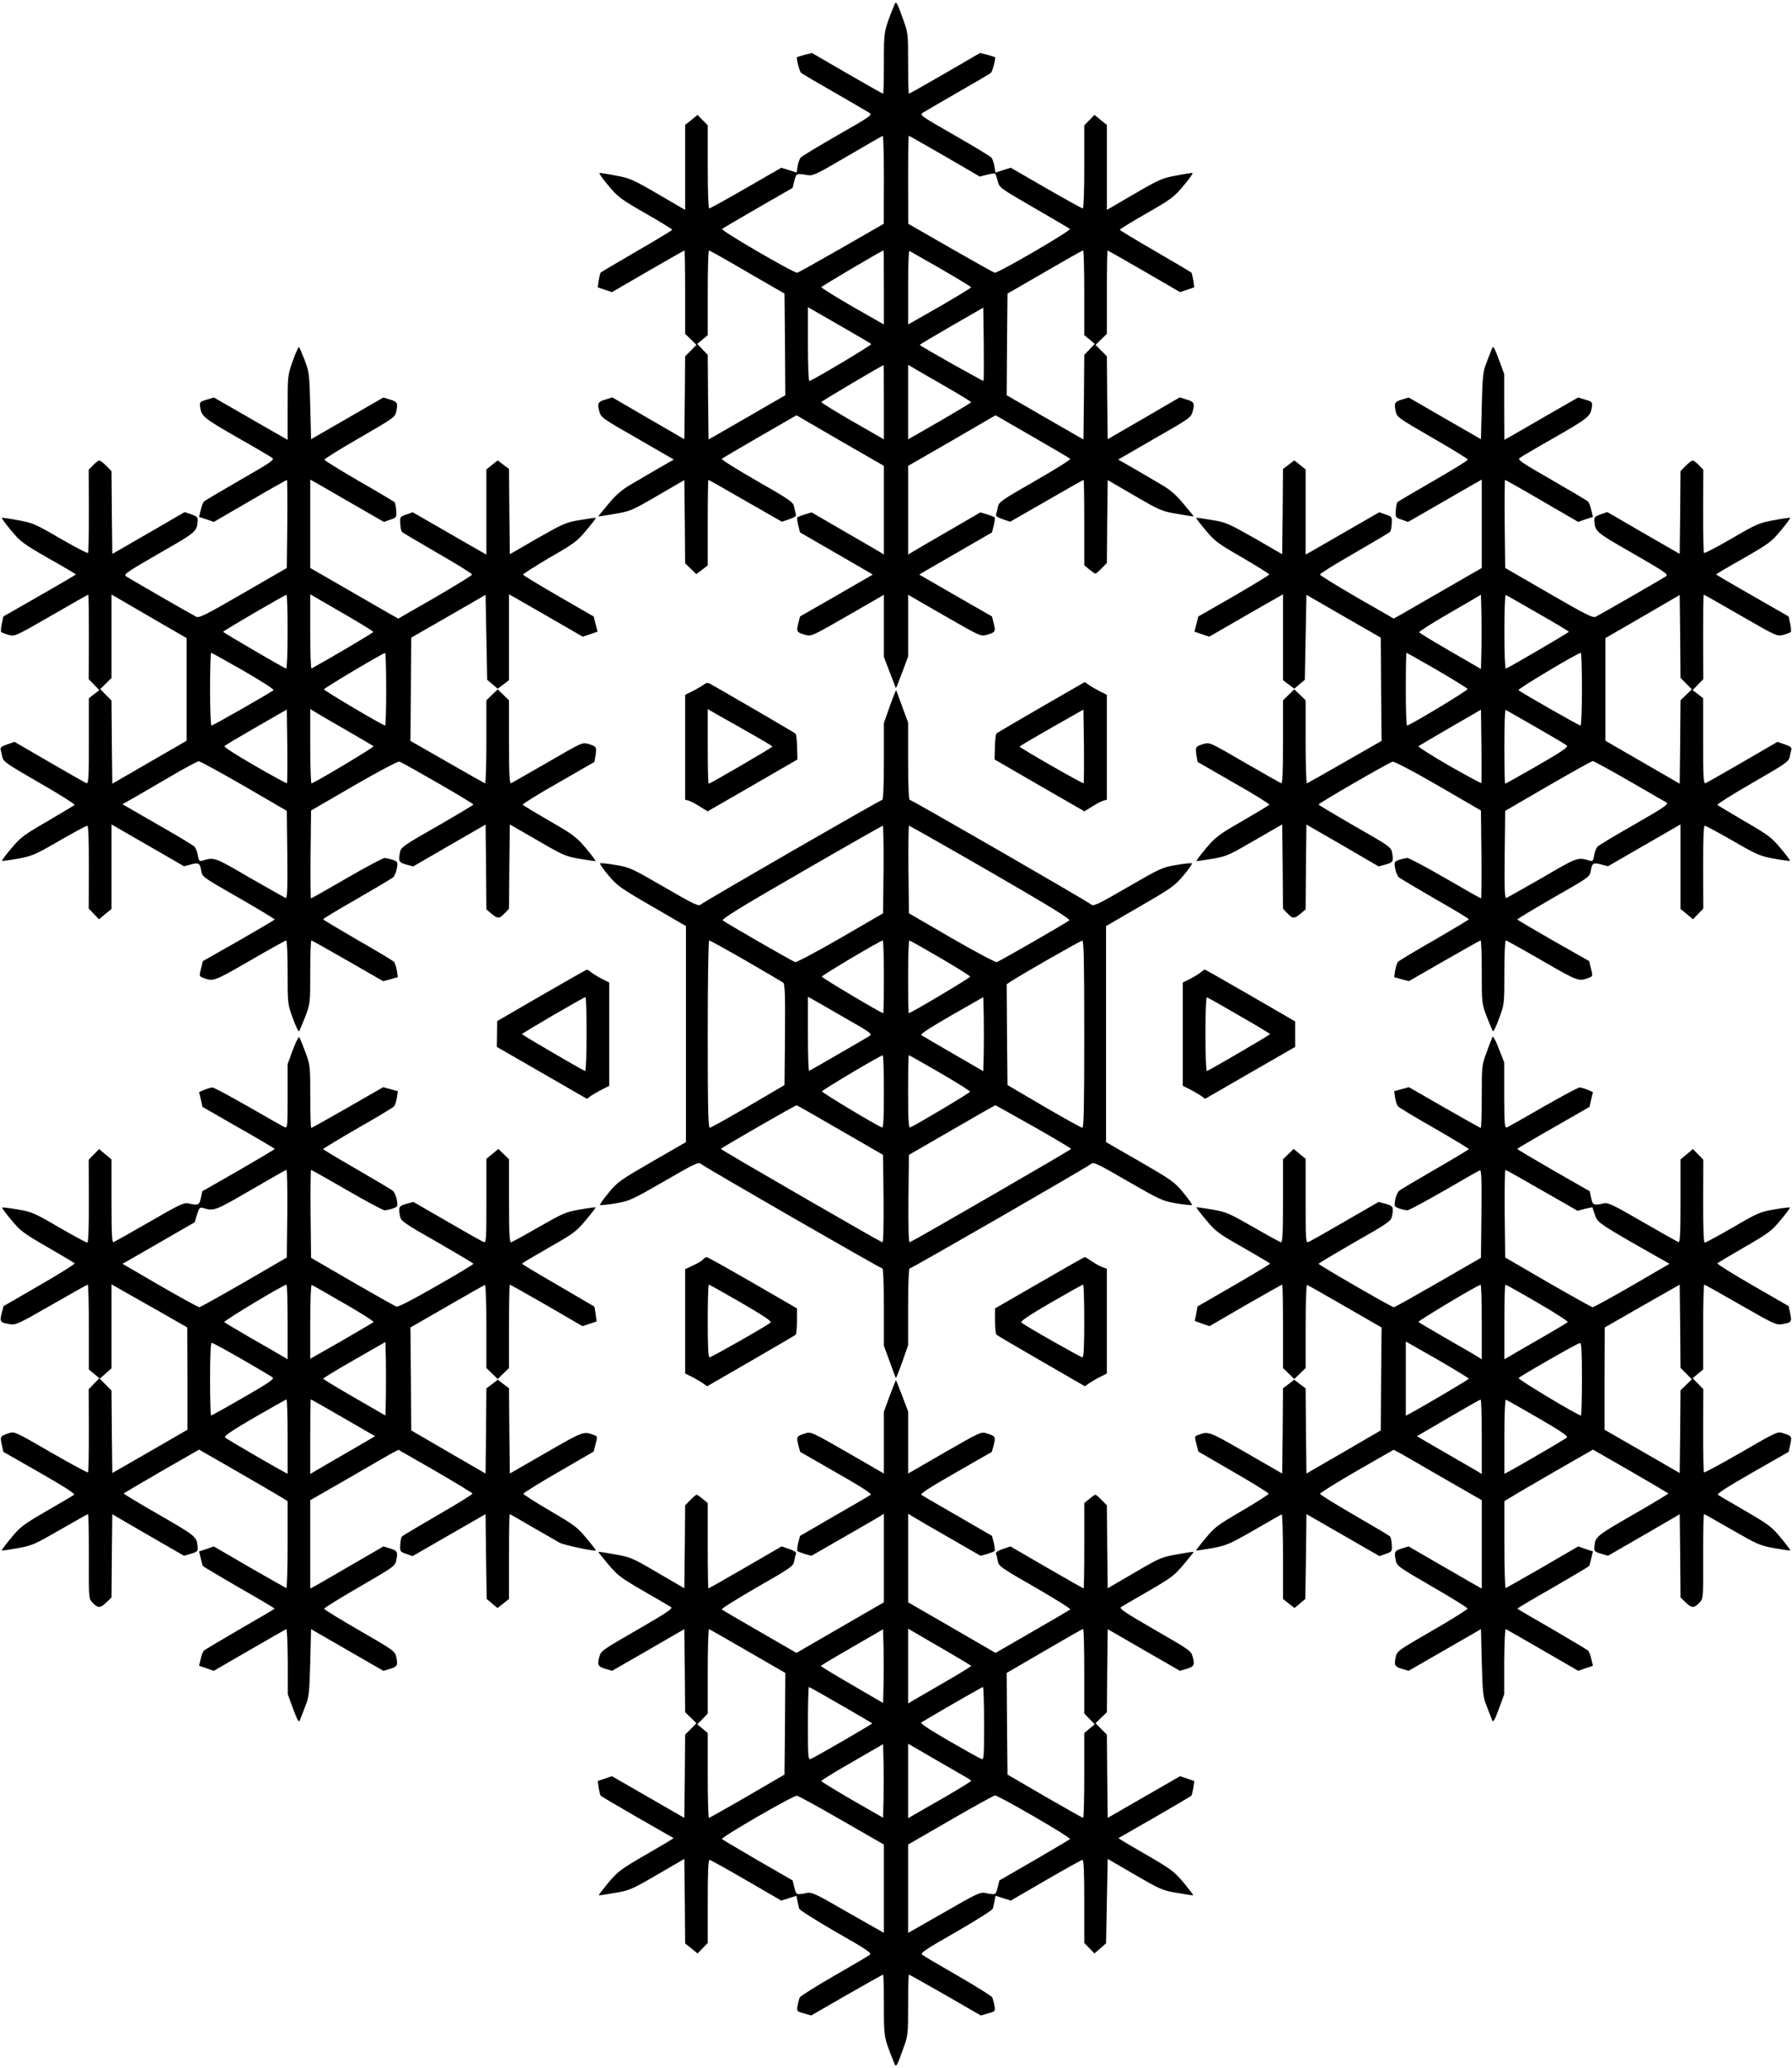
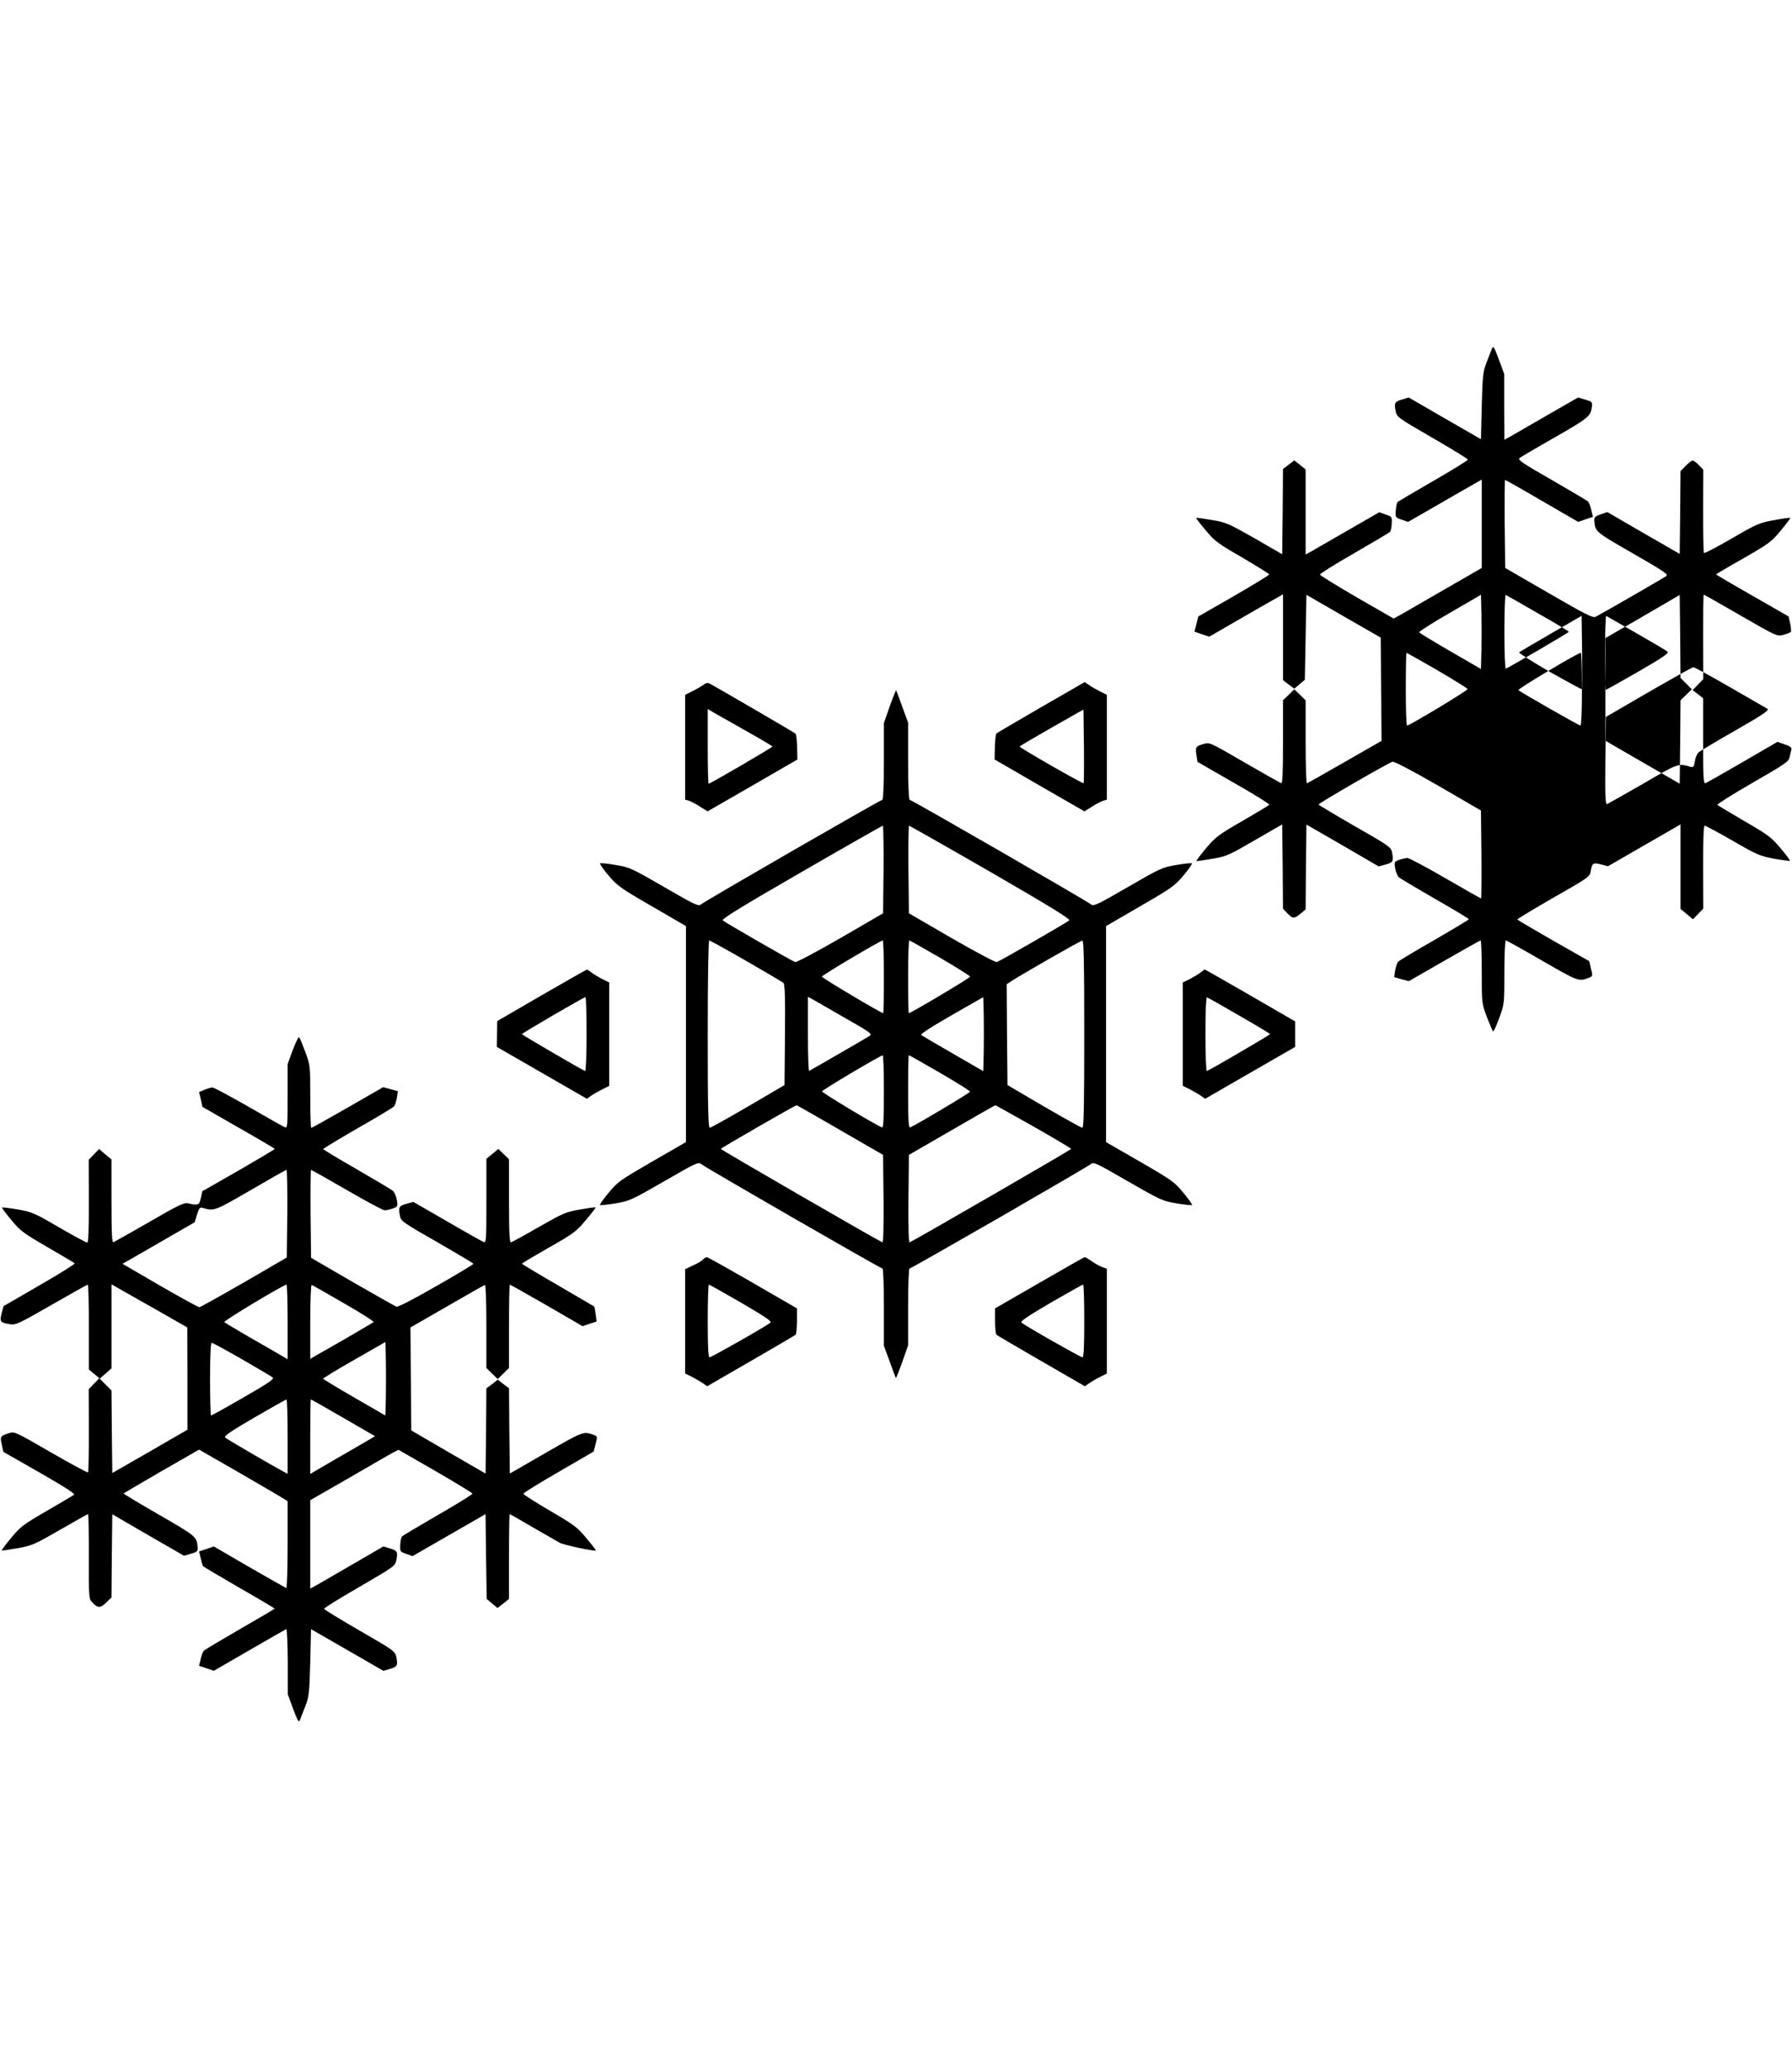
<svg xmlns="http://www.w3.org/2000/svg" version="1.0" width="1109pt" height="1280pt" viewBox="0 0 1109 1280" preserveAspectRatio="xMidYMid meet">
  <g transform="translate(0,1280) scale(0.1,-0.1)" fill="#000000" stroke="none">
-     <path d="M5532 12763 c-63 -158 -62 -154 -62 -354 0 -104 -2 -189 -5 -189 -3 0 -103 57 -223 126 l-217 126 -45 -11 c-24 -7 -46 -14 -48 -15 -5 -6 16 -88 25 -96 4 -5 96 -59 203 -120 107 -62 206 -119 218 -127 23 -14 17 -19 -195 -140 -120 -69 -223 -131 -229 -139 -6 -8 -14 -32 -18 -53 l-6 -39 -47 15 -48 15 -218 -126 c-120 -69 -223 -126 -228 -126 -5 0 -9 105 -9 257 l0 257 -31 32 -32 33 -38 -31 -39 -31 0 -263 0 -263 -168 98 c-155 90 -175 99 -259 114 -50 10 -96 17 -102 17 -7 0 17 -35 53 -77 60 -73 77 -85 230 -173 91 -52 166 -98 166 -102 0 -3 -99 -63 -220 -133 -121 -70 -222 -130 -224 -133 -2 -4 -7 -26 -11 -48 l-6 -42 44 -15 44 -15 222 129 c123 71 225 129 227 129 2 0 4 -116 4 -258 l0 -258 35 -34 35 -34 -35 -36 -35 -35 -2 -257 -3 -256 -223 129 -223 130 -40 -13 c-49 -14 -54 -24 -40 -74 10 -38 19 -44 236 -168 l225 -130 -98 -56 c-53 -31 -130 -76 -169 -99 -53 -31 -90 -62 -137 -119 -36 -42 -64 -77 -63 -78 1 -1 47 6 102 16 96 16 107 21 265 113 l165 96 3 -258 2 -257 35 -34 34 -33 36 27 35 27 0 265 c0 145 2 264 4 264 3 0 106 -58 230 -130 l225 -129 46 16 c30 10 45 20 41 28 -3 8 -8 29 -11 47 -6 31 -20 41 -231 162 -124 71 -221 132 -217 136 4 5 110 67 235 139 l227 131 270 -157 271 -156 0 -274 0 -275 -32 20 c-18 11 -119 69 -224 130 l-191 111 -41 -12 c-22 -7 -43 -15 -47 -18 -3 -4 -1 -26 5 -50 l11 -44 187 -108 c103 -59 204 -118 225 -130 l38 -23 -225 -130 -225 -129 -11 -44 c-13 -50 -9 -55 44 -70 38 -10 41 -8 262 119 l224 129 0 -192 0 -192 36 -95 c20 -52 37 -96 38 -98 2 -1 19 42 39 96 l37 99 0 191 0 191 224 -129 c221 -127 224 -129 262 -119 53 15 57 20 44 70 l-11 44 -225 129 -225 130 38 23 c21 12 122 71 225 130 l187 108 11 44 c6 24 8 46 5 50 -4 3 -25 11 -47 18 l-41 12 -191 -111 c-105 -61 -206 -119 -223 -130 l-33 -20 0 275 0 274 271 156 270 157 227 -131 c125 -72 231 -134 235 -139 4 -4 -93 -65 -217 -136 -211 -121 -225 -131 -231 -162 -3 -18 -8 -39 -11 -47 -4 -8 11 -18 41 -28 l46 -16 225 129 c124 72 227 130 230 130 2 0 4 -119 4 -264 l0 -264 31 -26 c17 -14 34 -26 38 -26 4 0 21 15 39 33 l32 33 2 256 3 257 165 -96 c158 -92 169 -97 265 -113 55 -10 101 -17 102 -16 1 1 -27 36 -63 78 -47 57 -84 88 -137 119 -39 23 -116 68 -169 99 l-98 56 225 130 c217 124 226 130 236 168 14 50 9 60 -40 74 l-40 13 -223 -130 -223 -129 -3 256 -2 257 -35 35 -35 36 35 34 35 34 0 258 c0 142 2 258 4 258 2 0 104 -58 227 -129 l222 -129 44 15 44 15 -6 42 c-4 22 -9 44 -11 48 -2 3 -103 63 -224 133 -121 70 -220 130 -220 133 0 4 75 50 166 102 153 88 170 100 230 173 36 42 60 77 53 77 -6 0 -52 -7 -102 -17 -84 -15 -104 -24 -259 -114 l-168 -98 0 263 0 263 -39 31 -38 31 -32 -33 -31 -32 0 -257 c0 -152 -4 -257 -9 -257 -5 0 -108 57 -228 126 l-218 126 -48 -15 -47 -15 -6 39 c-4 21 -12 45 -18 53 -6 8 -109 70 -229 139 -212 121 -218 126 -195 140 12 8 111 65 218 127 107 61 199 115 203 120 9 8 30 90 25 96 -2 1 -24 8 -48 15 l-45 11 -217 -126 c-120 -69 -220 -126 -223 -126 -3 0 -5 85 -5 188 0 185 -1 190 -31 272 -41 115 -44 118 -57 83z m-62 -1075 l-1 -273 -261 -150 c-143 -82 -267 -151 -274 -153 -18 -4 -475 261 -465 271 4 4 104 63 222 131 l214 123 11 44 c12 47 12 47 84 35 31 -5 56 7 245 118 116 68 213 124 218 125 4 1 7 -122 7 -271z m376 146 l218 -127 45 12 c24 6 46 9 50 6 3 -4 10 -25 16 -47 10 -40 13 -42 224 -164 118 -68 218 -127 222 -131 10 -10 -447 -275 -465 -271 -7 2 -131 71 -274 153 l-261 150 -1 273 c0 149 2 272 4 272 2 0 102 -57 222 -126z m-1221 -718 l230 -133 3 -315 2 -314 -237 -137 -238 -137 -3 262 -2 262 -33 34 -32 34 33 27 32 27 0 262 c0 144 3 262 8 262 4 0 111 -60 237 -134z m845 -95 l0 -229 -195 111 c-107 62 -193 116 -192 120 2 6 375 227 385 227 1 0 2 -103 2 -229z m353 115 c103 -60 187 -111 187 -114 -1 -4 -88 -57 -195 -119 l-195 -111 0 230 c0 126 3 227 8 225 4 -2 91 -52 195 -111z m887 -148 l0 -262 33 -27 32 -27 -32 -34 -33 -34 -2 -262 -3 -262 -238 137 -237 137 2 314 3 315 230 133 c127 74 233 134 238 134 4 0 7 -118 7 -262z m-1318 -317 c6 -5 -347 -216 -383 -229 -5 -2 -9 90 -9 227 l0 230 193 -111 c105 -60 195 -113 199 -117z m694 -228 c-3 -3 -378 208 -394 222 -2 2 86 54 195 117 l198 114 3 -224 c1 -124 1 -227 -2 -229z m-616 -132 l0 -230 -195 112 c-107 62 -194 115 -192 119 2 6 375 227 385 228 1 0 2 -103 2 -229z m378 99 c89 -51 162 -96 162 -99 0 -3 -88 -56 -195 -118 l-195 -112 0 231 0 230 33 -19 c17 -11 105 -61 195 -113z" />
-     <path d="M1812 10567 c-32 -92 -32 -92 -32 -290 l0 -199 -42 24 c-24 13 -126 72 -228 131 l-186 107 -44 -13 c-41 -12 -45 -15 -42 -42 8 -61 18 -70 225 -189 113 -64 213 -123 222 -130 15 -11 -9 -28 -196 -135 -118 -68 -219 -128 -226 -134 -7 -7 -16 -31 -21 -54 l-10 -42 46 -15 45 -16 224 130 c123 72 226 130 229 130 2 0 3 -123 2 -272 l-3 -273 -270 -156 c-228 -132 -273 -155 -290 -146 -34 17 -419 239 -437 252 -15 10 17 31 208 141 229 131 232 134 237 198 2 25 -3 30 -39 43 l-41 14 -224 -130 -224 -129 -3 256 -2 256 -32 33 c-18 18 -37 33 -43 33 -6 0 -24 -13 -39 -29 l-27 -28 1 -255 c0 -140 -2 -257 -5 -260 -4 -4 -81 37 -173 90 -156 91 -172 97 -262 113 -52 10 -97 16 -99 14 -2 -2 24 -37 58 -78 58 -70 74 -82 231 -172 94 -53 170 -98 170 -100 0 -1 -101 -61 -224 -131 l-225 -129 -10 -45 c-5 -25 -7 -48 -3 -52 4 -3 24 -11 46 -17 38 -10 41 -9 263 119 124 72 227 130 229 130 3 0 4 -118 4 -261 l-1 -262 33 -34 33 -34 -33 -25 -32 -25 0 -266 c0 -228 -2 -264 -15 -260 -7 3 -111 62 -230 131 l-215 125 -46 -16 c-33 -11 -43 -19 -40 -32 2 -9 7 -30 11 -47 5 -27 27 -42 230 -159 124 -71 221 -133 217 -136 -4 -4 -80 -49 -168 -101 -147 -85 -167 -100 -223 -167 -34 -40 -60 -75 -58 -78 3 -2 47 4 98 13 87 16 106 24 256 111 89 51 167 93 173 93 7 0 10 -76 10 -256 l-1 -257 32 -33 32 -33 38 32 39 32 0 262 0 261 224 -129 225 -130 41 11 c50 13 57 10 65 -38 6 -38 8 -40 231 -167 123 -71 224 -132 224 -135 -1 -3 -101 -62 -223 -132 l-222 -126 -11 -47 c-12 -45 -11 -46 12 -56 65 -24 65 -24 289 105 119 69 221 126 226 126 5 0 9 -86 9 -196 0 -196 0 -197 32 -285 18 -49 35 -86 39 -81 3 4 20 45 38 90 31 83 31 85 31 278 0 107 3 194 7 194 3 0 105 -57 225 -126 l219 -126 46 12 45 13 -6 41 c-4 22 -12 46 -17 53 -6 7 -107 68 -225 135 -117 68 -214 126 -214 129 0 4 93 60 207 125 114 66 215 126 225 134 10 8 20 34 24 56 6 40 5 42 -26 53 -18 6 -41 11 -51 11 -9 0 -115 -56 -234 -125 -119 -69 -218 -125 -221 -125 -2 0 -3 122 -2 272 l3 272 265 154 c147 85 272 151 281 149 24 -7 459 -258 459 -266 -1 -3 -101 -63 -224 -134 -204 -116 -224 -130 -230 -158 -12 -59 -8 -66 37 -79 l44 -12 224 130 224 129 3 -263 2 -262 31 -26 c39 -33 49 -33 82 2 l27 28 2 261 3 261 170 -98 c160 -93 175 -100 264 -115 51 -9 95 -15 97 -13 1 2 -26 38 -61 80 -59 69 -77 83 -225 168 -88 51 -163 96 -165 100 -3 4 96 66 220 136 l224 129 7 43 c7 50 5 53 -45 68 -37 11 -40 9 -252 -114 -118 -68 -220 -126 -226 -129 -10 -4 -13 51 -13 254 l0 259 -35 34 -35 34 -35 -34 -35 -34 0 -259 c0 -142 -4 -257 -8 -255 -5 2 -111 62 -235 133 l-227 130 3 319 2 320 230 132 230 133 5 -263 5 -263 33 -28 32 -27 35 26 35 27 0 265 0 266 43 -24 c23 -13 125 -72 228 -131 l185 -107 46 15 46 16 -12 47 -12 47 -217 125 c-119 69 -218 129 -220 134 -1 4 73 51 164 105 153 88 172 102 228 170 34 40 60 75 59 76 -2 2 -45 -4 -97 -13 -88 -14 -102 -21 -265 -113 l-171 -99 -3 264 -2 264 -35 26 -35 27 -35 -28 -35 -28 0 -263 0 -264 -42 24 c-24 13 -126 72 -228 131 l-186 107 -39 -14 c-39 -13 -40 -15 -38 -56 1 -24 6 -47 11 -52 5 -5 105 -64 222 -132 117 -67 212 -126 211 -132 0 -5 -103 -68 -228 -141 l-228 -131 -56 31 c-30 18 -153 88 -272 157 l-217 125 0 273 0 274 43 -24 c23 -13 125 -72 227 -131 l186 -107 39 14 c39 13 40 14 37 57 -2 24 -6 47 -11 52 -4 4 -103 63 -220 130 -116 67 -212 127 -213 132 0 6 98 67 218 136 214 124 219 127 227 165 10 51 6 58 -41 72 l-40 12 -223 -129 -224 -129 -5 207 c-5 197 -7 209 -34 281 -16 41 -32 78 -35 82 -4 4 -21 -34 -39 -85z m-847 -1606 l190 -110 0 -317 0 -318 -230 -133 -230 -133 -3 257 -2 258 -35 35 -35 36 35 34 35 34 0 258 0 259 43 -25 c23 -14 128 -74 232 -135z m815 -72 c0 -127 -4 -229 -9 -227 -23 9 -391 224 -390 228 0 6 379 227 392 229 4 1 7 -103 7 -230z m373 98 c86 -50 157 -94 157 -98 0 -5 -262 -160 -382 -226 -5 -2 -8 100 -8 227 l0 232 38 -22 c20 -12 108 -63 195 -113z m-646 -338 c107 -62 190 -115 186 -120 -14 -13 -374 -219 -384 -219 -5 0 -9 92 -9 225 0 124 3 225 7 225 3 0 93 -50 200 -111z m883 -114 c0 -124 -3 -225 -7 -225 -15 1 -378 216 -378 224 0 8 362 223 378 225 4 1 7 -100 7 -224z m-614 -582 c-2 -2 -92 46 -200 109 -115 66 -192 116 -187 121 5 5 94 58 198 118 l188 108 3 -226 c1 -124 0 -228 -2 -230z m369 327 c88 -50 163 -95 167 -98 5 -5 -339 -212 -384 -230 -4 -2 -8 101 -8 228 l0 232 33 -20 c17 -11 104 -61 192 -112z m-635 -344 l265 -154 3 -272 c2 -223 0 -271 -11 -267 -7 3 -107 60 -223 126 -217 127 -217 127 -291 105 -20 -5 -23 -2 -29 34 -3 23 -14 47 -23 55 -9 8 -112 70 -230 137 l-213 123 58 33 c33 19 136 78 229 133 94 55 177 100 185 100 8 0 134 -69 280 -153z" />
-     <path d="M9232 10640 c-5 -14 -20 -52 -33 -85 -21 -54 -24 -80 -29 -266 l-5 -207 -224 129 -223 129 -40 -12 c-47 -14 -51 -21 -41 -72 8 -38 13 -41 227 -165 120 -69 219 -130 220 -135 1 -5 -95 -64 -213 -132 -118 -68 -218 -127 -222 -131 -5 -5 -9 -28 -11 -52 -3 -43 -2 -44 37 -57 l39 -14 186 107 c102 59 204 118 228 131 l42 24 0 -274 0 -273 -217 -125 c-119 -69 -242 -139 -272 -157 l-56 -31 -228 131 c-125 73 -228 136 -228 141 -1 6 94 65 211 132 117 68 217 127 222 132 5 5 10 28 11 52 2 41 1 43 -38 56 l-39 14 -186 -107 c-102 -59 -204 -118 -227 -131 l-43 -24 0 264 0 263 -35 28 -35 28 -35 -27 -35 -26 -2 -264 -3 -264 -171 99 c-163 92 -177 99 -265 113 -52 9 -95 15 -97 13 -1 -1 25 -36 59 -76 56 -68 75 -82 228 -170 91 -54 166 -100 166 -104 0 -4 -99 -64 -219 -134 l-220 -126 -12 -47 -12 -47 46 -16 46 -15 185 107 c103 59 205 118 229 131 l42 24 0 -266 0 -265 35 -27 35 -26 32 27 33 28 5 263 5 263 230 -133 230 -132 2 -320 3 -319 -227 -130 c-124 -71 -230 -131 -235 -133 -4 -2 -8 113 -8 255 l0 259 -35 34 -35 34 -35 -34 -35 -34 0 -259 c0 -203 -3 -258 -12 -254 -7 3 -109 61 -227 129 -212 123 -215 125 -252 114 -50 -15 -52 -18 -45 -68 l7 -43 224 -129 c124 -70 223 -132 220 -136 -2 -4 -77 -49 -165 -100 -148 -85 -166 -99 -225 -168 -35 -42 -62 -78 -61 -80 2 -2 46 4 97 13 89 15 104 22 264 115 l170 98 3 -261 2 -261 27 -28 c33 -35 43 -35 82 -2 l31 26 2 262 3 263 224 -129 223 -130 44 12 c46 13 50 20 38 79 -6 28 -26 42 -230 158 -123 71 -223 131 -224 134 0 8 434 259 458 265 10 3 128 -59 282 -148 l265 -154 3 -272 c1 -150 0 -272 -2 -272 -3 0 -102 56 -221 125 -119 69 -225 125 -234 125 -10 0 -33 -5 -51 -11 -31 -11 -32 -13 -26 -53 4 -22 14 -48 24 -56 10 -8 111 -68 225 -134 114 -65 207 -121 207 -125 0 -3 -97 -61 -214 -129 -118 -67 -219 -128 -225 -135 -5 -7 -13 -31 -17 -53 l-6 -41 45 -13 46 -12 219 126 c120 69 222 126 225 126 4 0 7 -87 7 -194 0 -193 0 -195 31 -278 18 -45 35 -86 38 -90 4 -5 21 32 39 81 32 88 32 89 32 285 0 110 4 196 9 196 5 0 107 -57 226 -126 224 -129 224 -129 289 -105 23 10 24 11 12 56 l-11 47 -222 126 c-122 70 -222 129 -223 132 0 3 101 64 224 135 223 127 225 129 231 167 8 48 15 51 65 38 l41 -11 225 130 224 129 0 -261 0 -262 39 -32 38 -32 32 33 32 33 -1 257 c0 180 3 256 10 256 6 0 84 -42 173 -93 150 -87 169 -95 256 -111 51 -9 95 -15 98 -13 2 3 -24 38 -58 78 -56 67 -76 82 -223 167 -88 52 -164 97 -168 101 -4 3 93 65 217 136 203 117 225 132 230 159 4 17 9 38 11 47 3 13 -7 21 -40 32 l-46 16 -215 -125 c-119 -69 -223 -128 -230 -131 -13 -4 -15 32 -15 260 l0 266 -32 25 -33 25 33 34 33 34 -1 262 c0 143 1 261 4 261 2 0 105 -58 229 -130 222 -128 225 -129 263 -119 22 6 42 14 46 17 4 4 2 27 -3 52 l-10 45 -225 129 c-123 70 -224 130 -224 131 0 2 76 47 170 100 157 90 173 102 231 172 34 41 60 76 58 78 -2 2 -47 -4 -99 -14 -90 -16 -106 -22 -262 -113 -92 -53 -169 -94 -173 -90 -3 3 -5 120 -5 260 l1 255 -27 28 c-15 16 -33 29 -39 29 -6 0 -25 -15 -43 -33 l-32 -33 -2 -256 -3 -256 -224 129 -224 130 -41 -14 c-36 -13 -41 -18 -39 -43 5 -64 8 -67 237 -198 191 -110 223 -131 208 -141 -18 -13 -403 -235 -437 -252 -17 -9 -62 14 -290 146 l-270 156 -3 273 c-1 149 0 272 2 272 3 0 106 -58 229 -130 l224 -130 45 16 46 15 -10 42 c-5 23 -14 47 -21 54 -7 6 -108 66 -226 134 -187 107 -211 124 -196 135 9 7 109 66 222 130 207 119 217 128 225 189 3 27 -1 30 -42 42 l-44 13 -186 -107 c-102 -59 -204 -118 -227 -131 l-43 -24 -1 204 0 203 -33 90 c-31 82 -35 88 -44 65z m-64 -1865 l-3 -115 -190 110 c-104 60 -191 113 -192 117 -2 5 83 59 189 120 l193 112 3 -115 c1 -63 1 -166 0 -229z m349 230 c106 -60 192 -112 192 -115 1 -4 -367 -219 -390 -228 -5 -2 -9 101 -9 228 0 127 4 230 8 228 4 -1 94 -52 199 -113z m918 -435 l35 -36 -35 -34 -35 -34 -2 -258 -3 -258 -230 133 -230 133 0 318 0 317 230 133 230 134 3 -256 2 -257 35 -35z m-1541 83 c102 -60 187 -112 188 -117 3 -9 -357 -225 -374 -226 -5 0 -8 101 -8 225 0 124 2 225 4 225 2 0 88 -48 190 -107z m896 -118 c0 -133 -4 -225 -9 -225 -10 0 -370 206 -384 219 -7 7 366 230 386 231 4 0 7 -101 7 -225z m-623 -581 c-2 -2 -92 47 -200 108 -107 62 -192 116 -189 120 4 3 93 56 197 116 l190 110 3 -226 c1 -124 1 -227 -1 -228z m338 346 c99 -57 186 -108 192 -114 10 -9 -33 -38 -182 -124 -107 -61 -197 -112 -200 -112 -3 0 -5 104 -5 231 0 126 3 228 8 226 4 -2 88 -50 187 -107z m577 -333 c117 -68 221 -128 232 -134 15 -8 -14 -29 -195 -133 -118 -67 -221 -129 -230 -137 -9 -8 -20 -32 -23 -55 -6 -36 -9 -39 -29 -34 -74 22 -74 22 -291 -105 -116 -66 -216 -123 -223 -126 -11 -4 -13 44 -11 267 l3 272 265 154 c146 84 270 154 277 154 6 0 107 -55 225 -123z" />
+     <path d="M9232 10640 c-5 -14 -20 -52 -33 -85 -21 -54 -24 -80 -29 -266 l-5 -207 -224 129 -223 129 -40 -12 c-47 -14 -51 -21 -41 -72 8 -38 13 -41 227 -165 120 -69 219 -130 220 -135 1 -5 -95 -64 -213 -132 -118 -68 -218 -127 -222 -131 -5 -5 -9 -28 -11 -52 -3 -43 -2 -44 37 -57 l39 -14 186 107 c102 59 204 118 228 131 l42 24 0 -274 0 -273 -217 -125 c-119 -69 -242 -139 -272 -157 l-56 -31 -228 131 c-125 73 -228 136 -228 141 -1 6 94 65 211 132 117 68 217 127 222 132 5 5 10 28 11 52 2 41 1 43 -38 56 l-39 14 -186 -107 c-102 -59 -204 -118 -227 -131 l-43 -24 0 264 0 263 -35 28 -35 28 -35 -27 -35 -26 -2 -264 -3 -264 -171 99 c-163 92 -177 99 -265 113 -52 9 -95 15 -97 13 -1 -1 25 -36 59 -76 56 -68 75 -82 228 -170 91 -54 166 -100 166 -104 0 -4 -99 -64 -219 -134 l-220 -126 -12 -47 -12 -47 46 -16 46 -15 185 107 c103 59 205 118 229 131 l42 24 0 -266 0 -265 35 -27 35 -26 32 27 33 28 5 263 5 263 230 -133 230 -132 2 -320 3 -319 -227 -130 c-124 -71 -230 -131 -235 -133 -4 -2 -8 113 -8 255 l0 259 -35 34 -35 34 -35 -34 -35 -34 0 -259 c0 -203 -3 -258 -12 -254 -7 3 -109 61 -227 129 -212 123 -215 125 -252 114 -50 -15 -52 -18 -45 -68 l7 -43 224 -129 c124 -70 223 -132 220 -136 -2 -4 -77 -49 -165 -100 -148 -85 -166 -99 -225 -168 -35 -42 -62 -78 -61 -80 2 -2 46 4 97 13 89 15 104 22 264 115 l170 98 3 -261 2 -261 27 -28 c33 -35 43 -35 82 -2 l31 26 2 262 3 263 224 -129 223 -130 44 12 c46 13 50 20 38 79 -6 28 -26 42 -230 158 -123 71 -223 131 -224 134 0 8 434 259 458 265 10 3 128 -59 282 -148 l265 -154 3 -272 c1 -150 0 -272 -2 -272 -3 0 -102 56 -221 125 -119 69 -225 125 -234 125 -10 0 -33 -5 -51 -11 -31 -11 -32 -13 -26 -53 4 -22 14 -48 24 -56 10 -8 111 -68 225 -134 114 -65 207 -121 207 -125 0 -3 -97 -61 -214 -129 -118 -67 -219 -128 -225 -135 -5 -7 -13 -31 -17 -53 l-6 -41 45 -13 46 -12 219 126 c120 69 222 126 225 126 4 0 7 -87 7 -194 0 -193 0 -195 31 -278 18 -45 35 -86 38 -90 4 -5 21 32 39 81 32 88 32 89 32 285 0 110 4 196 9 196 5 0 107 -57 226 -126 224 -129 224 -129 289 -105 23 10 24 11 12 56 l-11 47 -222 126 c-122 70 -222 129 -223 132 0 3 101 64 224 135 223 127 225 129 231 167 8 48 15 51 65 38 l41 -11 225 130 224 129 0 -261 0 -262 39 -32 38 -32 32 33 32 33 -1 257 c0 180 3 256 10 256 6 0 84 -42 173 -93 150 -87 169 -95 256 -111 51 -9 95 -15 98 -13 2 3 -24 38 -58 78 -56 67 -76 82 -223 167 -88 52 -164 97 -168 101 -4 3 93 65 217 136 203 117 225 132 230 159 4 17 9 38 11 47 3 13 -7 21 -40 32 l-46 16 -215 -125 c-119 -69 -223 -128 -230 -131 -13 -4 -15 32 -15 260 l0 266 -32 25 -33 25 33 34 33 34 -1 262 c0 143 1 261 4 261 2 0 105 -58 229 -130 222 -128 225 -129 263 -119 22 6 42 14 46 17 4 4 2 27 -3 52 l-10 45 -225 129 c-123 70 -224 130 -224 131 0 2 76 47 170 100 157 90 173 102 231 172 34 41 60 76 58 78 -2 2 -47 -4 -99 -14 -90 -16 -106 -22 -262 -113 -92 -53 -169 -94 -173 -90 -3 3 -5 120 -5 260 l1 255 -27 28 c-15 16 -33 29 -39 29 -6 0 -25 -15 -43 -33 l-32 -33 -2 -256 -3 -256 -224 129 -224 130 -41 -14 c-36 -13 -41 -18 -39 -43 5 -64 8 -67 237 -198 191 -110 223 -131 208 -141 -18 -13 -403 -235 -437 -252 -17 -9 -62 14 -290 146 l-270 156 -3 273 c-1 149 0 272 2 272 3 0 106 -58 229 -130 l224 -130 45 16 46 15 -10 42 c-5 23 -14 47 -21 54 -7 6 -108 66 -226 134 -187 107 -211 124 -196 135 9 7 109 66 222 130 207 119 217 128 225 189 3 27 -1 30 -42 42 l-44 13 -186 -107 c-102 -59 -204 -118 -227 -131 l-43 -24 -1 204 0 203 -33 90 c-31 82 -35 88 -44 65z m-64 -1865 l-3 -115 -190 110 c-104 60 -191 113 -192 117 -2 5 83 59 189 120 l193 112 3 -115 c1 -63 1 -166 0 -229z m349 230 c106 -60 192 -112 192 -115 1 -4 -367 -219 -390 -228 -5 -2 -9 101 -9 228 0 127 4 230 8 228 4 -1 94 -52 199 -113z m918 -435 l35 -36 -35 -34 -35 -34 -2 -258 -3 -258 -230 133 -230 133 0 318 0 317 230 133 230 134 3 -256 2 -257 35 -35z m-1541 83 c102 -60 187 -112 188 -117 3 -9 -357 -225 -374 -226 -5 0 -8 101 -8 225 0 124 2 225 4 225 2 0 88 -48 190 -107z m896 -118 c0 -133 -4 -225 -9 -225 -10 0 -370 206 -384 219 -7 7 366 230 386 231 4 0 7 -101 7 -225z c-2 -2 -92 47 -200 108 -107 62 -192 116 -189 120 4 3 93 56 197 116 l190 110 3 -226 c1 -124 1 -227 -1 -228z m338 346 c99 -57 186 -108 192 -114 10 -9 -33 -38 -182 -124 -107 -61 -197 -112 -200 -112 -3 0 -5 104 -5 231 0 126 3 228 8 226 4 -2 88 -50 187 -107z m577 -333 c117 -68 221 -128 232 -134 15 -8 -14 -29 -195 -133 -118 -67 -221 -129 -230 -137 -9 -8 -20 -32 -23 -55 -6 -36 -9 -39 -29 -34 -74 22 -74 22 -291 -105 -116 -66 -216 -123 -223 -126 -11 -4 -13 44 -11 267 l3 272 265 154 c146 84 270 154 277 154 6 0 107 -55 225 -123z" />
    <path d="M4355 8563 c-11 -8 -41 -26 -67 -39 l-48 -24 0 -324 0 -325 23 -6 c12 -4 43 -20 69 -37 l47 -29 278 160 278 161 -2 76 c-1 42 -5 80 -10 84 -7 7 -475 279 -528 308 -15 8 -25 7 -40 -5z m283 -298 c78 -44 142 -82 142 -85 0 -6 -385 -230 -394 -230 -4 0 -6 104 -6 231 l0 231 58 -34 c33 -18 122 -69 200 -113z" />
    <path d="M6444 8424 c-148 -86 -273 -159 -277 -163 -5 -5 -9 -43 -10 -85 l-2 -76 278 -161 278 -160 47 29 c26 17 57 33 70 37 l22 6 0 324 0 325 -42 21 c-24 12 -55 30 -69 40 l-26 18 -269 -155z m262 -471 c-5 -5 -396 219 -396 227 1 3 89 55 198 117 l197 112 3 -226 c1 -124 0 -228 -2 -230z" />
    <path d="M5506 8428 l-36 -103 0 -237 c0 -148 -4 -238 -10 -238 -12 0 -1099 -627 -1122 -647 -15 -13 -37 -3 -227 107 -202 117 -215 123 -301 137 -50 9 -93 13 -96 10 -4 -3 20 -37 52 -75 54 -64 75 -79 269 -191 l210 -122 0 -669 0 -668 -210 -121 c-197 -114 -214 -126 -268 -192 -33 -39 -56 -73 -54 -76 3 -3 47 2 97 10 87 15 99 21 301 137 190 110 212 121 227 107 23 -20 1111 -647 1123 -647 5 0 9 -97 9 -239 l0 -239 36 -98 c19 -54 37 -100 38 -102 2 -1 20 44 40 100 l36 103 0 238 c0 140 4 237 9 237 12 0 1100 627 1123 647 15 14 37 3 227 -107 202 -116 214 -122 301 -137 50 -8 94 -13 97 -10 2 3 -21 37 -54 76 -54 66 -71 78 -268 192 l-210 121 0 668 0 669 210 122 c194 112 215 127 269 191 32 38 56 72 52 75 -3 3 -46 -1 -96 -10 -86 -14 -99 -20 -301 -137 -190 -110 -212 -120 -227 -107 -23 20 -1110 647 -1122 647 -6 0 -10 91 -10 239 l0 239 -36 98 c-19 54 -37 100 -38 102 -2 1 -20 -44 -40 -100z m-38 -1009 l-3 -271 -265 -154 c-146 -84 -272 -151 -279 -148 -22 8 -434 245 -448 258 -9 8 110 82 485 298 273 158 500 287 505 288 4 0 6 -122 5 -271z m663 -16 c375 -217 495 -291 486 -299 -14 -13 -426 -250 -448 -258 -7 -3 -133 64 -279 148 l-265 154 -3 271 c-1 149 0 271 4 271 3 0 231 -129 505 -287z m-1514 -549 c120 -69 224 -131 231 -136 9 -8 12 -81 10 -322 l-3 -311 -225 -132 c-124 -72 -231 -132 -237 -132 -10 -1 -13 121 -13 579 0 342 4 580 9 580 5 0 108 -57 228 -126z m853 -99 c0 -124 -2 -225 -4 -225 -13 0 -381 219 -380 226 1 9 362 223 377 224 4 0 7 -101 7 -225z m349 117 c101 -59 184 -111 185 -116 1 -7 -367 -226 -380 -226 -2 0 -4 101 -4 225 0 124 3 225 8 225 4 -1 90 -49 191 -108z m891 -472 c0 -458 -3 -580 -12 -579 -7 0 -114 60 -238 132 l-225 132 -3 312 -2 312 27 18 c67 44 429 251 441 252 9 1 12 -121 12 -579z m-1487 104 c174 -99 178 -103 155 -117 -17 -11 -328 -191 -370 -214 -5 -2 -8 100 -8 227 l0 231 23 -12 c12 -7 102 -58 200 -115z m865 -219 l-3 -114 -185 107 c-102 59 -191 111 -198 116 -9 5 48 43 185 122 l198 113 3 -114 c1 -63 1 -167 0 -230z m-618 -241 c0 -177 -3 -225 -12 -221 -43 17 -373 216 -371 223 2 9 360 222 376 223 4 1 7 -101 7 -225z m347 117 c103 -60 187 -112 186 -117 -1 -8 -336 -207 -370 -221 -10 -4 -13 44 -13 221 0 124 2 226 4 226 3 0 89 -49 193 -109z m-617 -355 l265 -153 3 -272 c1 -179 -1 -272 -8 -269 -20 7 -1000 573 -999 578 0 5 460 270 469 270 3 0 124 -69 270 -154z m1197 22 c128 -73 232 -135 232 -138 1 -5 -979 -571 -999 -578 -7 -3 -9 90 -8 269 l3 272 265 153 c146 85 267 154 270 154 2 0 109 -60 237 -132z" />
    <path d="M3351 6640 l-274 -159 -1 -80 -1 -80 278 -160 279 -161 26 19 c15 10 46 28 70 40 l42 21 0 320 0 320 -42 21 c-24 12 -54 30 -67 40 -13 11 -26 19 -30 18 -3 0 -129 -72 -280 -159z m279 -241 c0 -127 -4 -229 -9 -227 -22 8 -391 224 -391 228 0 6 381 228 393 229 4 1 7 -103 7 -230z" />
    <path d="M7429 6781 c-13 -10 -43 -28 -66 -40 l-43 -21 0 -320 0 -320 43 -21 c23 -12 54 -30 69 -40 l26 -19 279 161 278 160 0 79 0 79 -278 161 c-152 88 -279 160 -281 160 -2 0 -14 -8 -27 -19z m240 -266 c105 -60 191 -112 191 -115 0 -4 -369 -220 -391 -228 -5 -2 -9 101 -9 228 0 137 4 230 9 228 5 -1 95 -52 200 -113z" />
    <path d="M1812 6302 l-32 -87 0 -199 c0 -185 -1 -198 -17 -192 -10 4 -111 61 -225 127 -114 65 -214 119 -223 119 -9 0 -31 -6 -49 -14 l-34 -14 11 -46 10 -46 223 -128 c123 -70 223 -129 224 -132 0 -3 -101 -63 -224 -134 l-224 -128 -9 -42 c-9 -44 -16 -47 -78 -33 -26 6 -58 -9 -239 -114 -116 -67 -216 -123 -223 -126 -10 -4 -13 45 -13 253 l0 259 -39 32 -38 32 -32 -33 -32 -33 1 -257 c0 -177 -3 -256 -10 -256 -6 0 -84 42 -174 94 -152 89 -168 96 -255 111 -51 9 -95 14 -98 12 -2 -2 24 -38 58 -78 56 -68 76 -82 223 -167 88 -51 164 -96 168 -100 4 -4 -94 -65 -217 -136 l-223 -129 -12 -45 c-13 -52 -9 -57 52 -67 35 -6 54 3 256 119 120 69 222 126 225 126 4 0 7 -118 7 -262 l0 -263 32 -27 33 -27 -33 -34 -33 -34 1 -255 c0 -140 -2 -257 -5 -260 -3 -3 -107 53 -230 124 -225 130 -225 130 -262 118 -52 -17 -53 -19 -42 -70 l10 -45 226 -129 c158 -91 221 -131 211 -137 -7 -5 -84 -50 -170 -100 -143 -83 -162 -97 -218 -165 -34 -41 -61 -77 -59 -79 2 -2 47 5 99 14 89 16 106 24 262 114 92 53 170 97 173 97 3 0 5 -117 5 -261 -1 -238 0 -263 17 -281 37 -41 52 -42 89 -7 l34 33 2 257 3 258 222 -129 222 -128 43 13 c39 11 43 16 41 41 -5 64 -8 67 -237 199 -124 71 -223 131 -221 133 2 2 108 64 235 138 l232 133 237 -136 c130 -75 253 -147 274 -160 l37 -23 0 -271 c0 -149 -4 -269 -8 -267 -5 2 -107 60 -229 130 l-220 128 -45 -16 -46 -15 10 -41 c5 -23 11 -45 13 -49 3 -4 104 -64 225 -134 121 -69 220 -128 220 -130 0 -2 -96 -58 -212 -125 -117 -68 -218 -128 -225 -134 -7 -6 -16 -30 -21 -53 l-10 -42 46 -15 45 -16 221 128 c121 70 224 129 228 130 4 2 8 -88 9 -200 l0 -203 33 -90 c31 -82 35 -88 44 -65 5 14 20 52 33 85 21 54 24 80 29 267 l5 206 224 -129 224 -129 40 12 c46 14 50 21 40 72 -8 38 -13 41 -227 165 -120 69 -219 130 -220 135 -1 5 98 66 219 136 215 125 220 128 228 166 10 51 6 58 -41 72 l-39 12 -169 -98 c-93 -54 -195 -113 -226 -131 l-58 -32 0 273 0 274 242 139 c133 77 255 148 273 157 l31 16 228 -131 c126 -73 229 -136 230 -140 1 -5 -95 -64 -213 -132 -117 -68 -217 -127 -223 -133 -5 -5 -10 -28 -11 -52 -2 -41 -1 -43 37 -56 l39 -14 226 130 226 130 3 -263 4 -262 33 -28 34 -28 36 28 35 28 0 263 c0 144 2 262 4 262 2 0 66 -36 142 -81 77 -44 153 -88 169 -97 27 -14 216 -54 223 -47 1 1 -25 36 -59 76 -56 68 -75 82 -226 170 -90 53 -164 100 -164 105 0 5 98 66 218 135 l217 126 12 47 c12 45 11 48 -9 55 -67 25 -65 25 -298 -109 l-224 -129 -3 264 -2 264 -35 26 -34 27 -35 -27 -36 -27 -2 -263 -3 -264 -230 133 -230 134 -2 318 -3 319 226 130 c124 72 230 132 235 133 5 2 9 -101 9 -255 l0 -259 35 -34 35 -34 35 34 35 34 0 258 c0 142 2 258 5 258 3 0 106 -58 228 -128 l222 -129 44 15 43 14 -6 46 c-3 25 -7 46 -9 47 -1 1 -102 60 -224 131 -123 71 -223 131 -223 134 1 3 75 47 166 99 153 87 170 99 229 170 35 41 62 77 61 79 -2 2 -46 -4 -97 -13 -88 -15 -105 -23 -254 -108 -88 -51 -166 -93 -172 -95 -10 -3 -13 53 -13 255 l0 259 -33 32 -33 32 -37 -31 -37 -30 0 -261 c0 -244 -1 -260 -17 -254 -10 4 -112 61 -227 128 l-208 120 -44 -12 c-46 -13 -50 -20 -38 -79 6 -28 26 -42 230 -158 123 -71 224 -131 224 -134 0 -3 -103 -66 -230 -138 -151 -87 -236 -130 -247 -127 -10 4 -133 73 -273 154 l-255 148 -3 272 c-1 150 0 272 3 272 3 0 103 -56 222 -125 119 -69 224 -125 233 -125 9 0 32 5 50 11 31 11 32 13 26 53 -4 22 -15 48 -25 57 -10 8 -111 68 -225 134 -113 65 -206 121 -206 124 0 3 97 62 215 130 118 67 219 128 224 135 6 7 13 30 17 52 l6 41 -46 13 -45 12 -219 -126 c-121 -69 -222 -126 -226 -126 -3 0 -6 87 -6 193 0 191 0 194 -31 278 -17 46 -34 87 -38 91 -3 4 -21 -32 -39 -80z m-34 -1013 l-3 -271 -265 -154 c-146 -84 -270 -153 -276 -154 -6 0 -116 60 -244 134 l-232 135 53 30 c30 17 131 75 224 129 l170 98 14 47 c13 41 18 47 35 42 72 -21 73 -20 296 109 118 69 218 126 223 126 4 0 6 -122 5 -271z m-785 -609 l166 -95 1 -317 0 -316 -232 -134 -233 -134 -3 255 -2 256 -36 36 -37 37 37 32 36 32 0 260 0 260 68 -39 c38 -21 143 -81 235 -133z m787 -61 l0 -231 -42 25 c-24 14 -110 64 -193 111 -82 48 -153 90 -157 94 -7 7 366 231 385 232 4 0 7 -104 7 -231z m348 116 c105 -60 188 -113 184 -117 -4 -3 -94 -56 -199 -117 l-193 -110 0 230 c0 127 4 229 9 227 4 -1 94 -52 199 -113z m260 -580 l-3 -115 -192 111 c-106 61 -193 114 -193 117 1 4 87 57 193 117 l192 110 3 -112 c1 -62 1 -165 0 -228z m-890 233 c97 -56 183 -107 190 -113 10 -9 -29 -36 -181 -123 -107 -62 -197 -112 -201 -112 -3 0 -6 101 -6 225 0 148 4 225 10 225 6 0 90 -46 188 -102z m282 -478 l0 -231 -22 12 c-61 32 -355 203 -365 213 -9 8 36 39 180 123 106 61 195 112 200 112 4 1 7 -103 7 -229z m344 116 l197 -114 -73 -43 c-40 -23 -116 -67 -168 -97 -52 -30 -110 -64 -127 -74 l-33 -20 0 231 c0 127 2 231 3 231 2 0 93 -51 201 -114z" />
-     <path d="M9237 6384 c-3 -6 -20 -48 -36 -94 -31 -83 -31 -86 -31 -277 0 -106 -3 -193 -6 -193 -4 0 -105 57 -226 126 l-219 126 -45 -12 -46 -13 6 -41 c4 -22 11 -45 17 -52 5 -7 106 -68 224 -135 118 -68 215 -127 215 -130 0 -3 -93 -59 -206 -124 -114 -66 -215 -126 -225 -134 -10 -9 -21 -35 -25 -57 -6 -40 -5 -42 26 -53 18 -6 41 -11 50 -11 9 0 111 55 226 121 115 67 215 124 222 126 10 4 12 -51 10 -268 l-3 -273 -265 -153 c-146 -84 -269 -153 -274 -153 -13 0 -466 262 -466 269 0 3 101 63 224 134 204 116 224 130 230 158 12 59 8 66 -38 79 l-44 12 -208 -120 c-115 -67 -217 -124 -226 -128 -17 -6 -18 10 -18 254 l0 261 -37 30 -37 31 -33 -32 -33 -32 0 -259 c0 -202 -3 -258 -13 -255 -6 2 -84 44 -172 95 -149 85 -166 93 -254 108 -51 9 -95 15 -97 13 -1 -2 26 -38 61 -79 59 -71 76 -83 229 -170 91 -52 165 -96 166 -99 0 -3 -101 -64 -224 -135 l-225 -130 -8 -45 -9 -45 45 -16 46 -16 222 129 c122 70 225 128 228 128 3 0 5 -116 5 -258 l0 -258 35 -34 35 -34 35 34 35 34 0 259 c0 154 4 257 9 255 5 -1 111 -61 235 -133 l226 -130 -3 -319 -2 -318 -230 -134 -230 -133 -3 264 -2 263 -36 27 -35 27 -34 -27 -35 -26 -2 -264 -3 -264 -224 129 c-233 134 -231 134 -298 109 -20 -7 -21 -10 -9 -55 l12 -47 217 -126 c120 -69 218 -130 218 -135 0 -5 -74 -52 -164 -105 -151 -88 -170 -102 -226 -170 -34 -40 -60 -75 -59 -76 2 -2 46 5 99 14 89 17 107 24 260 112 90 52 167 96 171 97 4 2 8 -115 8 -260 l0 -263 35 -28 36 -28 34 28 33 28 4 262 3 263 226 -130 226 -130 39 14 c38 13 39 15 37 56 -1 24 -6 47 -11 52 -6 6 -104 64 -220 131 -116 67 -212 127 -213 132 -1 6 101 69 227 142 l228 131 31 -16 c18 -9 140 -80 273 -157 l242 -139 0 -274 0 -273 -57 32 c-32 18 -134 77 -227 131 l-169 98 -39 -12 c-47 -14 -51 -21 -41 -72 8 -38 13 -41 226 -165 120 -69 219 -130 219 -136 0 -5 -98 -67 -218 -136 -215 -124 -219 -127 -227 -165 -10 -51 -6 -58 40 -72 l40 -12 224 129 224 129 5 -206 c5 -187 8 -213 29 -267 13 -33 28 -71 33 -85 9 -23 13 -17 44 65 l33 90 0 203 c1 112 5 202 9 200 4 -1 107 -60 228 -130 l221 -128 45 16 46 15 -10 42 c-5 23 -14 47 -21 53 -7 6 -108 66 -224 134 -117 67 -213 123 -213 125 0 2 99 61 220 130 121 70 222 130 225 134 2 4 8 26 13 49 l10 41 -46 15 -45 16 -220 -128 c-122 -70 -224 -128 -229 -130 -4 -2 -8 118 -8 267 l0 271 38 23 c20 13 143 85 273 160 l237 136 232 -133 c127 -74 233 -136 235 -138 2 -2 -97 -62 -221 -133 -229 -132 -232 -135 -237 -199 -2 -25 2 -30 41 -41 l43 -13 222 128 222 129 3 -258 2 -257 34 -33 c37 -35 52 -34 89 7 17 18 18 43 17 281 0 144 2 261 5 261 3 0 81 -44 173 -97 156 -90 173 -98 262 -114 52 -9 97 -16 99 -14 2 2 -25 38 -59 79 -56 68 -75 82 -218 165 -86 50 -163 95 -170 100 -10 6 53 46 211 137 l226 129 10 45 c11 51 10 53 -42 70 -37 12 -37 12 -262 -118 -123 -71 -227 -127 -230 -124 -3 3 -5 120 -5 260 l1 255 -33 34 -33 34 33 27 32 27 0 263 c0 144 3 262 7 262 3 0 105 -57 225 -126 202 -116 221 -125 256 -119 58 10 62 14 51 66 l-10 46 -224 129 c-123 71 -221 132 -217 136 4 4 80 49 168 100 147 85 167 99 223 167 34 40 60 76 58 78 -3 2 -47 -3 -98 -12 -87 -15 -103 -22 -255 -111 -90 -52 -168 -94 -174 -94 -7 0 -10 79 -10 256 l1 257 -32 33 -32 33 -38 -32 -39 -32 0 -259 c0 -208 -3 -257 -13 -253 -7 3 -107 59 -223 126 -181 105 -213 120 -239 114 -62 -14 -69 -11 -78 33 l-9 42 -224 128 c-123 71 -224 131 -224 134 1 3 101 62 224 132 l223 128 10 46 11 46 -34 14 c-18 8 -40 14 -49 14 -9 0 -109 -54 -223 -119 -114 -66 -215 -123 -224 -127 -17 -6 -18 8 -19 197 l0 204 -33 84 c-18 47 -35 80 -39 75z m306 -951 l220 -126 45 12 c24 6 46 10 47 9 1 -2 8 -23 16 -48 15 -47 25 -54 408 -271 l53 -30 -232 -135 c-128 -74 -238 -134 -244 -134 -6 1 -130 70 -276 154 l-265 154 -3 271 c-1 149 1 271 4 271 4 0 106 -57 227 -127z m-373 -814 l0 -231 -32 20 c-18 11 -105 62 -193 112 -88 51 -163 95 -167 99 -6 5 365 228 385 230 4 1 7 -103 7 -230z m346 119 c107 -62 190 -116 186 -120 -4 -4 -74 -46 -157 -94 -82 -47 -169 -97 -192 -111 l-43 -25 0 231 c0 127 3 231 6 231 4 0 94 -50 200 -112z m919 -438 l35 -36 -35 -34 -35 -34 -2 -256 -3 -256 -232 134 -233 134 0 316 1 317 232 133 232 132 3 -257 2 -258 35 -35z m-1345 -32 c0 -5 -288 -175 -367 -217 l-23 -12 0 230 0 229 195 -111 c107 -62 194 -115 195 -119z m700 -3 c0 -124 -3 -225 -6 -225 -19 0 -393 225 -386 232 16 16 367 217 380 217 9 1 12 -50 12 -224z m-620 -356 l0 -231 -32 20 c-18 10 -76 44 -128 74 -52 30 -128 74 -168 97 l-73 43 193 113 c106 62 196 113 201 114 4 1 7 -103 7 -230z m349 116 c143 -83 187 -113 178 -121 -10 -10 -304 -181 -364 -213 l-23 -12 0 231 c0 137 4 230 9 228 5 -1 95 -52 200 -113z" />
    <path d="M4350 5005 c-6 -8 -34 -24 -61 -36 l-49 -23 0 -323 0 -323 43 -21 c23 -12 53 -30 68 -40 l25 -18 270 156 c148 85 273 159 278 163 4 4 8 43 8 85 l0 78 -273 158 c-151 87 -279 159 -285 159 -6 0 -17 -7 -24 -15z m237 -267 c149 -87 190 -115 181 -123 -20 -19 -366 -215 -377 -215 -8 0 -11 73 -11 225 0 124 3 225 7 225 3 0 93 -50 200 -112z" />
    <path d="M6432 4861 l-274 -158 0 -78 c0 -42 4 -81 9 -85 4 -4 129 -78 277 -163 l270 -156 25 18 c15 10 45 28 69 40 l42 21 0 324 0 324 -32 12 c-18 7 -47 24 -65 37 -17 12 -35 23 -40 23 -4 0 -131 -72 -281 -159z m278 -236 c0 -152 -3 -225 -11 -225 -11 0 -357 196 -377 215 -9 8 32 36 180 123 106 61 196 112 201 112 4 0 7 -101 7 -225z" />
-     <path d="M5506 4162 l-36 -99 0 -191 0 -191 -225 130 c-225 129 -226 130 -263 118 -52 -16 -54 -21 -42 -70 l12 -44 225 -129 c156 -89 221 -131 211 -137 -7 -5 -108 -64 -225 -131 l-212 -123 -11 -43 c-6 -25 -8 -47 -5 -51 4 -3 24 -11 46 -18 l41 -11 191 110 c106 61 207 119 225 130 l32 20 0 -274 0 -274 -270 -156 -271 -157 -227 131 c-125 72 -231 134 -235 138 -5 4 93 65 216 136 211 121 226 131 232 162 3 18 8 39 11 47 4 8 -11 18 -42 29 l-47 16 -224 -130 c-124 -72 -227 -130 -229 -130 -2 0 -4 119 -4 264 l0 264 -31 26 c-17 14 -34 26 -38 26 -4 0 -21 -15 -39 -33 l-32 -33 -2 -256 -3 -257 -165 96 c-158 93 -169 97 -265 114 -55 10 -101 17 -102 15 -1 -1 27 -36 62 -78 58 -69 78 -83 217 -164 84 -48 161 -93 170 -99 14 -9 -18 -31 -208 -141 -217 -125 -225 -130 -235 -167 -14 -51 -9 -61 39 -75 l40 -12 224 129 223 129 3 -257 2 -257 35 -34 35 -34 -35 -36 -35 -35 -2 -258 -3 -257 -224 129 -224 129 -44 -15 -44 -15 6 -42 c4 -22 9 -44 11 -48 2 -3 104 -63 227 -134 122 -70 223 -128 225 -129 2 -2 -74 -47 -168 -101 -159 -92 -175 -104 -236 -176 -35 -43 -62 -78 -58 -78 4 0 49 7 101 16 89 15 103 21 261 113 l167 97 3 -261 2 -262 39 -31 38 -31 32 33 31 32 0 257 c0 176 3 257 11 257 6 0 108 -57 227 -126 l217 -126 47 15 47 15 6 -32 c4 -17 9 -38 11 -48 3 -9 106 -74 229 -145 188 -107 222 -130 208 -140 -8 -7 -107 -65 -220 -130 -113 -65 -208 -125 -213 -133 -4 -8 -10 -31 -14 -51 -6 -36 -6 -36 39 -49 l45 -13 220 127 c121 69 222 126 225 126 3 0 5 -85 5 -189 0 -200 -1 -196 62 -354 13 -35 16 -32 57 83 30 82 31 87 31 272 0 103 2 188 5 188 3 0 104 -57 225 -126 l220 -127 45 13 c45 13 45 13 39 49 -4 20 -10 43 -14 51 -5 8 -100 68 -213 133 -113 65 -212 123 -220 130 -14 10 20 33 208 140 123 71 226 136 229 145 2 10 7 31 11 48 l6 32 47 -15 47 -15 217 126 c119 69 221 126 227 126 8 0 11 -81 11 -257 l0 -257 32 -33 31 -32 36 31 36 32 5 261 5 261 167 -97 c158 -92 172 -98 261 -113 52 -9 97 -16 101 -16 4 0 -23 35 -58 78 -61 72 -77 84 -236 176 -94 54 -170 99 -168 101 2 1 103 59 225 129 123 71 225 131 227 134 2 4 7 26 11 48 l6 42 -44 15 -44 15 -224 -129 -224 -129 -3 257 -2 258 -35 35 -35 36 35 34 35 34 2 257 3 257 223 -129 224 -129 40 12 c48 14 53 24 39 75 -10 37 -18 42 -235 167 -190 110 -222 132 -208 141 9 6 86 51 170 99 139 81 159 95 217 164 35 42 63 77 62 78 -1 2 -47 -5 -102 -15 -96 -17 -107 -21 -265 -114 l-165 -96 -3 257 -2 256 -32 33 c-18 18 -35 33 -39 33 -4 0 -21 -12 -38 -26 l-31 -26 0 -264 c0 -145 -2 -264 -4 -264 -2 0 -105 58 -229 130 l-224 130 -47 -16 c-31 -11 -46 -21 -42 -29 3 -8 8 -29 11 -47 6 -31 21 -41 232 -162 123 -71 221 -132 216 -136 -4 -4 -110 -66 -235 -138 l-227 -131 -271 157 -270 156 0 274 0 274 33 -20 c17 -11 118 -69 224 -130 l191 -110 41 11 c22 7 42 15 46 18 3 4 1 26 -5 51 l-11 43 -212 123 c-117 67 -218 126 -225 131 -10 6 55 48 211 137 l225 129 12 44 c12 49 10 54 -42 70 -37 12 -38 11 -263 -118 l-225 -130 0 192 0 192 -36 95 c-20 52 -37 96 -39 98 -1 2 -19 -42 -39 -96z m-878 -1581 l232 -134 -2 -315 -3 -314 -230 -134 c-126 -73 -233 -133 -237 -134 -5 0 -8 118 -8 263 l0 262 -32 27 -33 27 33 33 32 34 0 263 c0 144 4 261 8 259 4 -1 112 -63 240 -137z m840 -205 l-3 -115 -192 112 c-106 61 -193 114 -193 117 0 3 87 55 193 116 l192 111 3 -113 c1 -63 1 -165 0 -228z m389 207 c84 -49 153 -90 153 -93 0 -3 -72 -47 -160 -98 -88 -51 -176 -102 -195 -113 l-35 -21 0 232 0 231 43 -25 c23 -14 111 -65 194 -113z m853 -125 l0 -262 33 -34 32 -33 -33 -27 -32 -27 0 -262 c0 -145 -3 -263 -7 -263 -5 1 -111 61 -238 134 l-230 134 -3 314 -2 315 232 135 c128 75 236 137 241 137 4 1 7 -117 7 -261z m-1507 -209 c106 -61 193 -112 195 -114 3 -3 -354 -210 -380 -220 -17 -7 -18 8 -18 219 0 124 3 226 6 226 3 0 92 -50 197 -111z m887 -115 c0 -211 -1 -226 -17 -219 -10 3 -101 54 -201 112 -125 72 -180 109 -170 114 182 108 375 218 381 219 4 0 7 -102 7 -226z m-622 -469 l-3 -114 -190 109 c-104 61 -191 113 -192 118 -1 4 84 57 190 117 l192 111 3 -113 c1 -62 1 -165 0 -228z m494 146 c26 -14 48 -29 48 -32 0 -3 -73 -48 -162 -100 -90 -51 -178 -102 -195 -112 l-33 -19 0 231 0 230 148 -86 c81 -47 168 -97 194 -112z m-753 -276 l261 -150 0 -273 0 -273 -22 12 c-13 7 -112 64 -222 126 -172 100 -202 114 -230 109 -68 -14 -68 -14 -80 33 l-11 44 -215 124 c-118 69 -218 128 -222 132 -10 9 442 271 464 268 9 -1 134 -69 277 -152z m1191 23 c126 -73 226 -135 222 -139 -4 -4 -104 -63 -222 -132 l-215 -124 -11 -44 c-12 -47 -12 -47 -80 -33 -28 5 -58 -9 -230 -109 -110 -62 -209 -119 -221 -126 l-23 -12 0 273 0 273 263 152 c144 83 268 152 275 152 7 1 116 -58 242 -131z" />
  </g>
</svg>